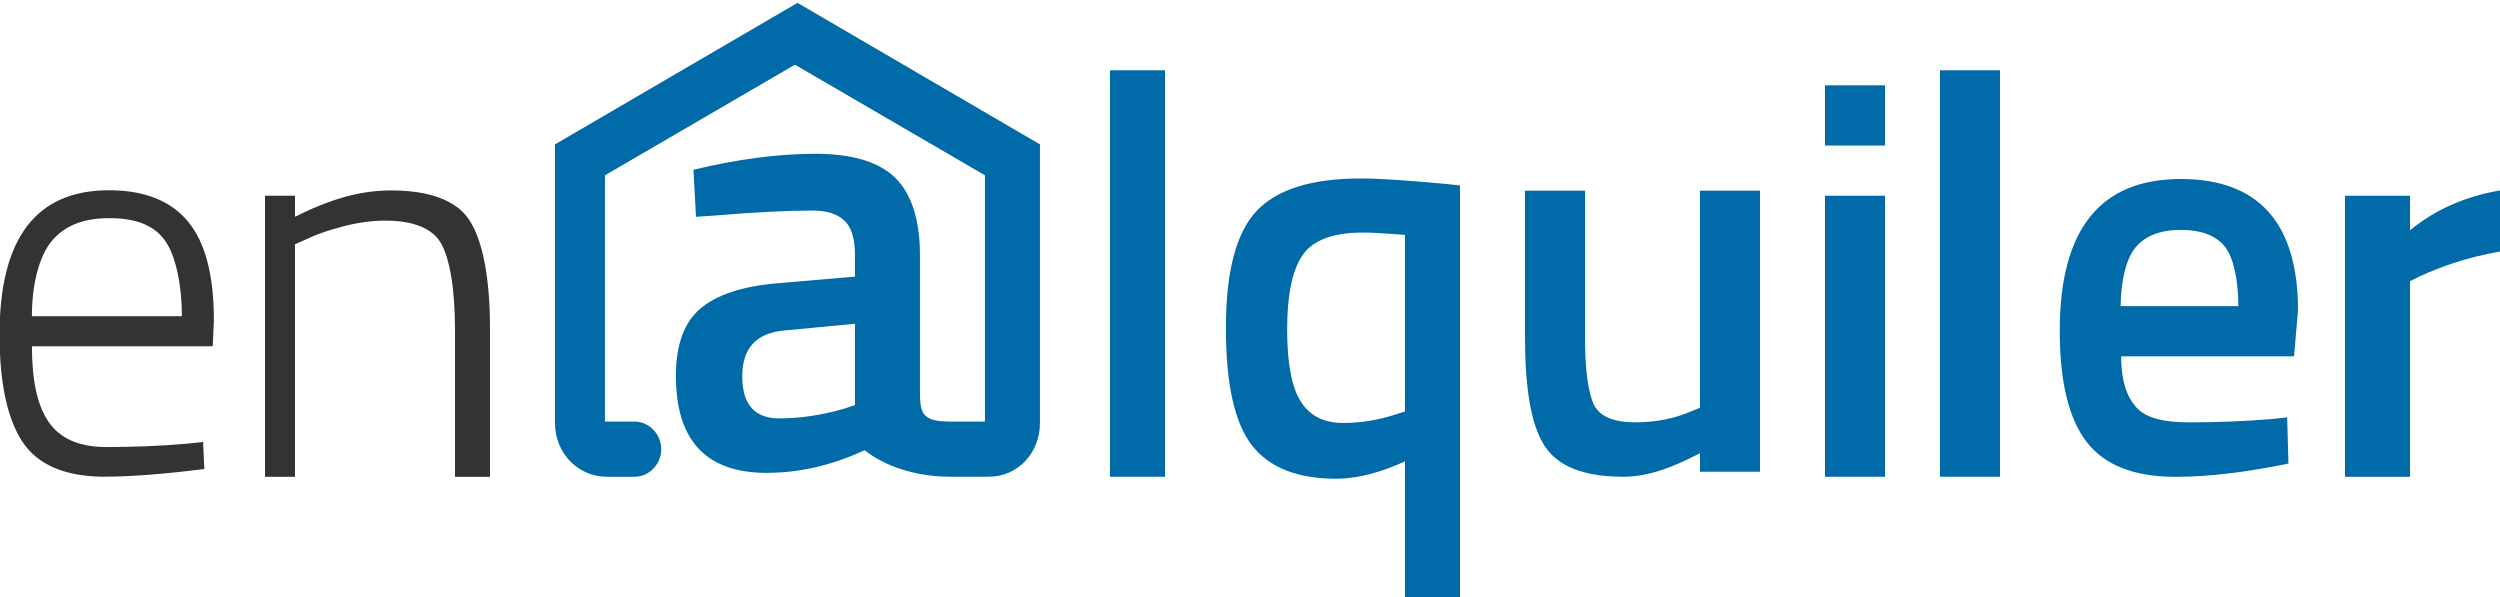
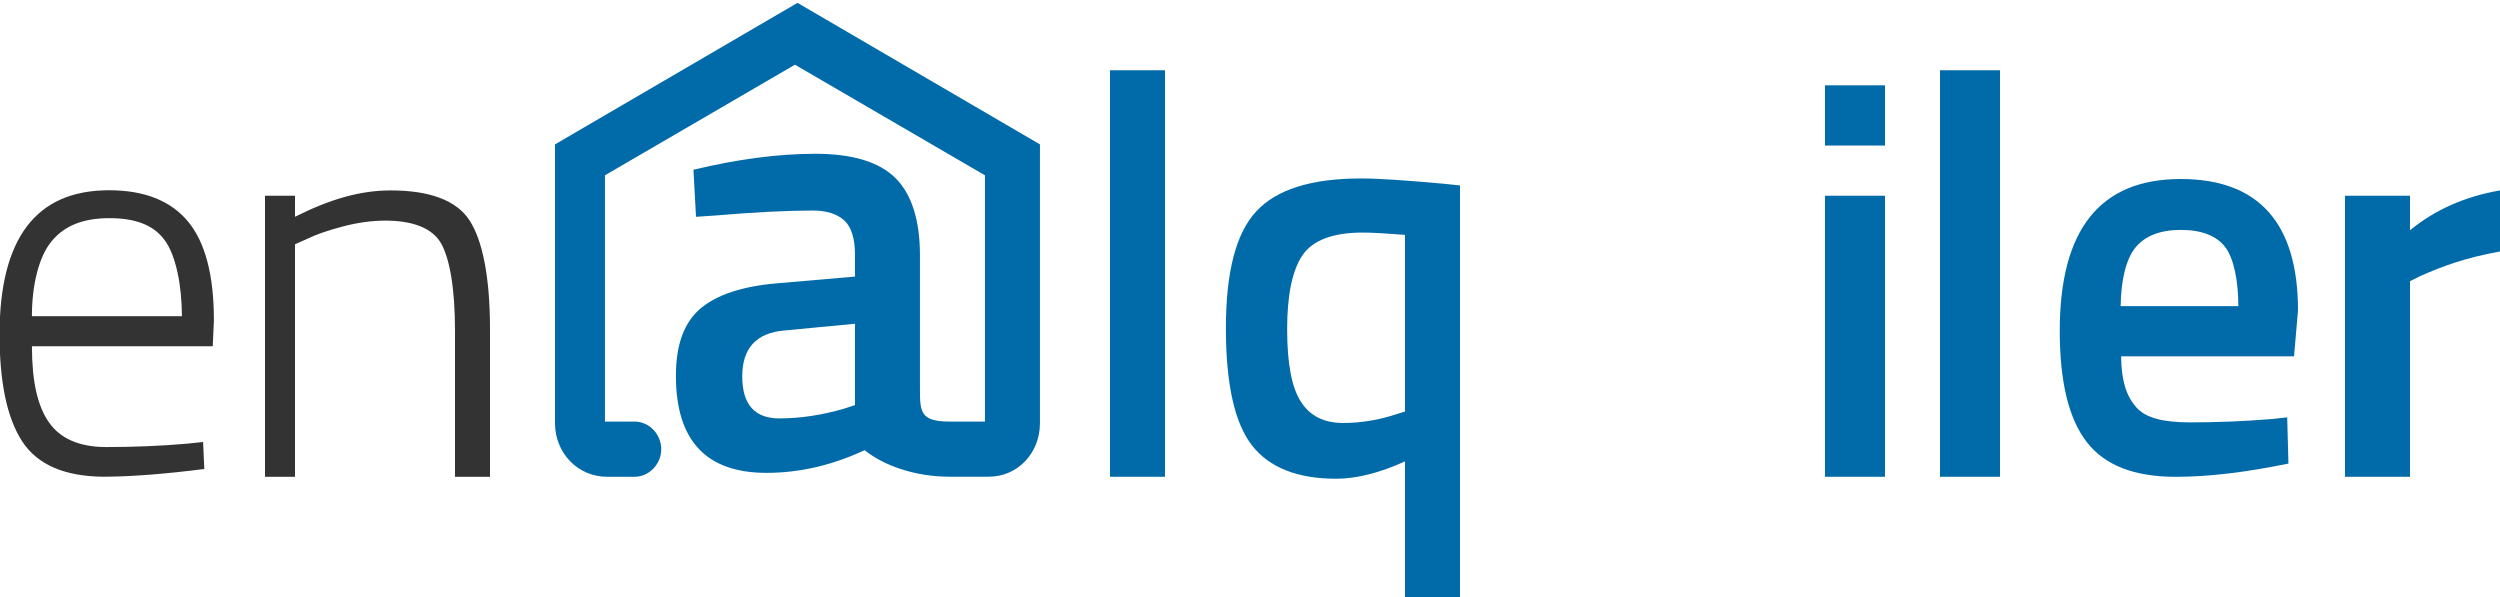
<svg xmlns="http://www.w3.org/2000/svg" width="180" height="43" viewBox="0 0 180 43" fill="none">
  <g id="logo-ena 1" clip-path="url(#clip0_100_757)">
    <path id="Vector" fill-rule="evenodd" clip-rule="evenodd" d="M3.712 17.373C4.662 16.217 6.041 15.708 7.866 15.708C9.691 15.708 11.023 16.163 11.848 17.279C12.676 18.389 13.097 20.6 13.097 22.768H2.297C2.297 20.597 2.765 18.526 3.712 17.373ZM7.646 32.188C5.684 32.188 4.313 31.56 3.506 30.385C2.7 29.211 2.3 27.462 2.3 24.933H15.318L15.401 23.068C15.401 19.791 14.771 17.428 13.525 15.935C12.269 14.439 10.379 13.698 7.848 13.698C2.592 13.698 -0.032 17.164 -0.032 24.087C-0.032 27.556 0.515 30.125 1.606 31.791C2.7 33.457 4.63 34.288 7.394 34.324C9.378 34.324 11.822 34.133 14.71 33.768L14.623 31.823L13.479 31.943C11.542 32.113 9.594 32.188 7.646 32.188Z" fill="#333333" />
    <path id="Vector_2" fill-rule="evenodd" clip-rule="evenodd" d="M21.24 17.587L22.151 17.182C22.741 16.889 23.58 16.597 24.664 16.311C25.736 16.026 26.77 15.885 27.752 15.885C29.761 15.885 31.144 16.441 31.763 17.532C32.371 18.62 32.76 20.723 32.76 23.816V34.328H35.28V23.693C35.28 19.896 34.729 17.28 33.8 15.856C32.864 14.425 30.931 13.71 28.138 13.71C25.927 13.71 23.76 14.342 21.24 15.607V14.092H19.08V34.328H21.24V17.587Z" fill="#333333" />
    <path id="Vector_3" d="M83.88 5.059H79.92V34.328H83.88V5.059Z" fill="#016AA9" />
    <path id="Vector_4" fill-rule="evenodd" clip-rule="evenodd" d="M101.16 16.911V29.63L100.516 29.829C99.256 30.248 97.967 30.454 96.707 30.454C95.342 30.454 94.313 29.952 93.665 28.922C92.999 27.896 92.675 26.158 92.675 23.704C92.675 21.247 93.042 19.473 93.776 18.381C94.514 17.29 95.983 16.745 98.111 16.745C98.82 16.745 99.72 16.799 101.16 16.911ZM101.16 33.218V43H105.12V13.352L103.943 13.229C101.232 12.983 99.302 12.849 97.992 12.849C94.392 12.849 91.886 13.652 90.436 15.234C88.974 16.82 88.265 19.617 88.265 23.636C88.265 27.65 88.891 30.461 90.144 32.069C91.39 33.677 93.442 34.469 96.203 34.469C97.679 34.469 99.36 34.042 101.16 33.218Z" fill="#016AA9" />
-     <path id="Vector_5" fill-rule="evenodd" clip-rule="evenodd" d="M122.4 29.356L121.788 29.605C120.546 30.151 119.196 30.407 117.72 30.407C116.201 30.407 115.186 29.995 114.775 29.157C114.365 28.333 114.12 26.703 114.12 24.279V13.727H109.8V24.235C109.8 27.979 110.236 30.591 111.2 32.087C112.158 33.583 114.026 34.324 116.867 34.324C118.566 34.324 120.24 33.761 122.4 32.626V33.963H126.72V13.727H122.4V29.356Z" fill="#016AA9" />
    <path id="Vector_6" fill-rule="evenodd" clip-rule="evenodd" d="M135.72 10.479V6.143H131.4V10.479H135.72ZM135.72 34.328V14.092H131.4V34.328H135.72Z" fill="#016AA9" />
    <path id="Vector_7" d="M144 5.059H139.68V34.328H144V5.059Z" fill="#016AA9" />
    <path id="Vector_8" fill-rule="evenodd" clip-rule="evenodd" d="M152.687 22.042C152.708 20.235 153.054 18.689 153.745 17.832C154.429 16.99 155.52 16.553 157.017 16.553C158.508 16.553 159.581 16.972 160.207 17.778C160.833 18.584 161.161 20.235 161.161 22.042H152.687ZM157.698 30.411C155.793 30.411 154.494 30.111 153.799 29.312C153.108 28.517 152.741 27.462 152.719 25.655H165.171L165.456 22.353C165.456 16.08 162.641 12.889 157.014 12.889C151.2 12.889 148.302 16.524 148.302 23.82C148.302 27.498 148.95 30.158 150.249 31.831C151.545 33.508 153.677 34.331 156.65 34.331C159.008 34.331 161.712 34.006 164.768 33.377L164.678 30.049L163.555 30.172C161.546 30.335 159.599 30.411 157.698 30.411Z" fill="#016AA9" />
    <path id="Vector_9" fill-rule="evenodd" clip-rule="evenodd" d="M173.52 34.328V20.246L174.247 19.881C175.878 19.162 177.48 18.562 180 18.107V13.71C177.48 14.143 175.32 15.101 173.52 16.578V14.092H168.84V34.328H173.52Z" fill="#016AA9" />
    <path id="Vector_10" fill-rule="evenodd" clip-rule="evenodd" d="M57.42 0.206L39.96 10.396V30.472C39.96 32.601 41.591 34.328 43.708 34.328H45.691C46.75 34.328 47.61 33.403 47.61 32.34C47.61 31.278 46.75 30.353 45.691 30.353H43.556V12.622L57.236 4.658L70.916 12.622V30.353H68.386C66.312 30.353 66.236 29.695 66.236 28.073V18.382C66.236 15.856 65.642 13.977 64.465 12.81C63.284 11.65 61.366 11.072 58.702 11.072C56.02 11.072 53.1 11.462 49.928 12.221L50.112 15.61L51.509 15.516C54.317 15.278 56.653 15.159 58.518 15.159C59.508 15.159 60.271 15.397 60.79 15.874C61.297 16.347 61.56 17.168 61.56 18.342V19.914L55.904 20.402C53.446 20.615 51.617 21.218 50.436 22.212C49.255 23.213 48.665 24.825 48.665 27.05C48.665 31.719 50.839 34.046 55.192 34.046C57.553 34.046 59.915 33.504 62.251 32.413C63.619 33.508 65.851 34.324 68.386 34.324H71.183C73.3 34.324 74.876 32.597 74.876 30.469V10.396L57.42 0.206ZM61.56 29.164L60.768 29.428C59.126 29.901 57.575 30.125 56.113 30.125C54.328 30.125 53.442 29.117 53.442 27.09C53.442 25.074 54.45 23.972 56.473 23.795L61.56 23.31V29.164Z" fill="#016AA9" />
  </g>
  <defs>
    <clipPath id="clip0_100_757">
      <rect width="180" height="43" fill="white" />
    </clipPath>
  </defs>
</svg>